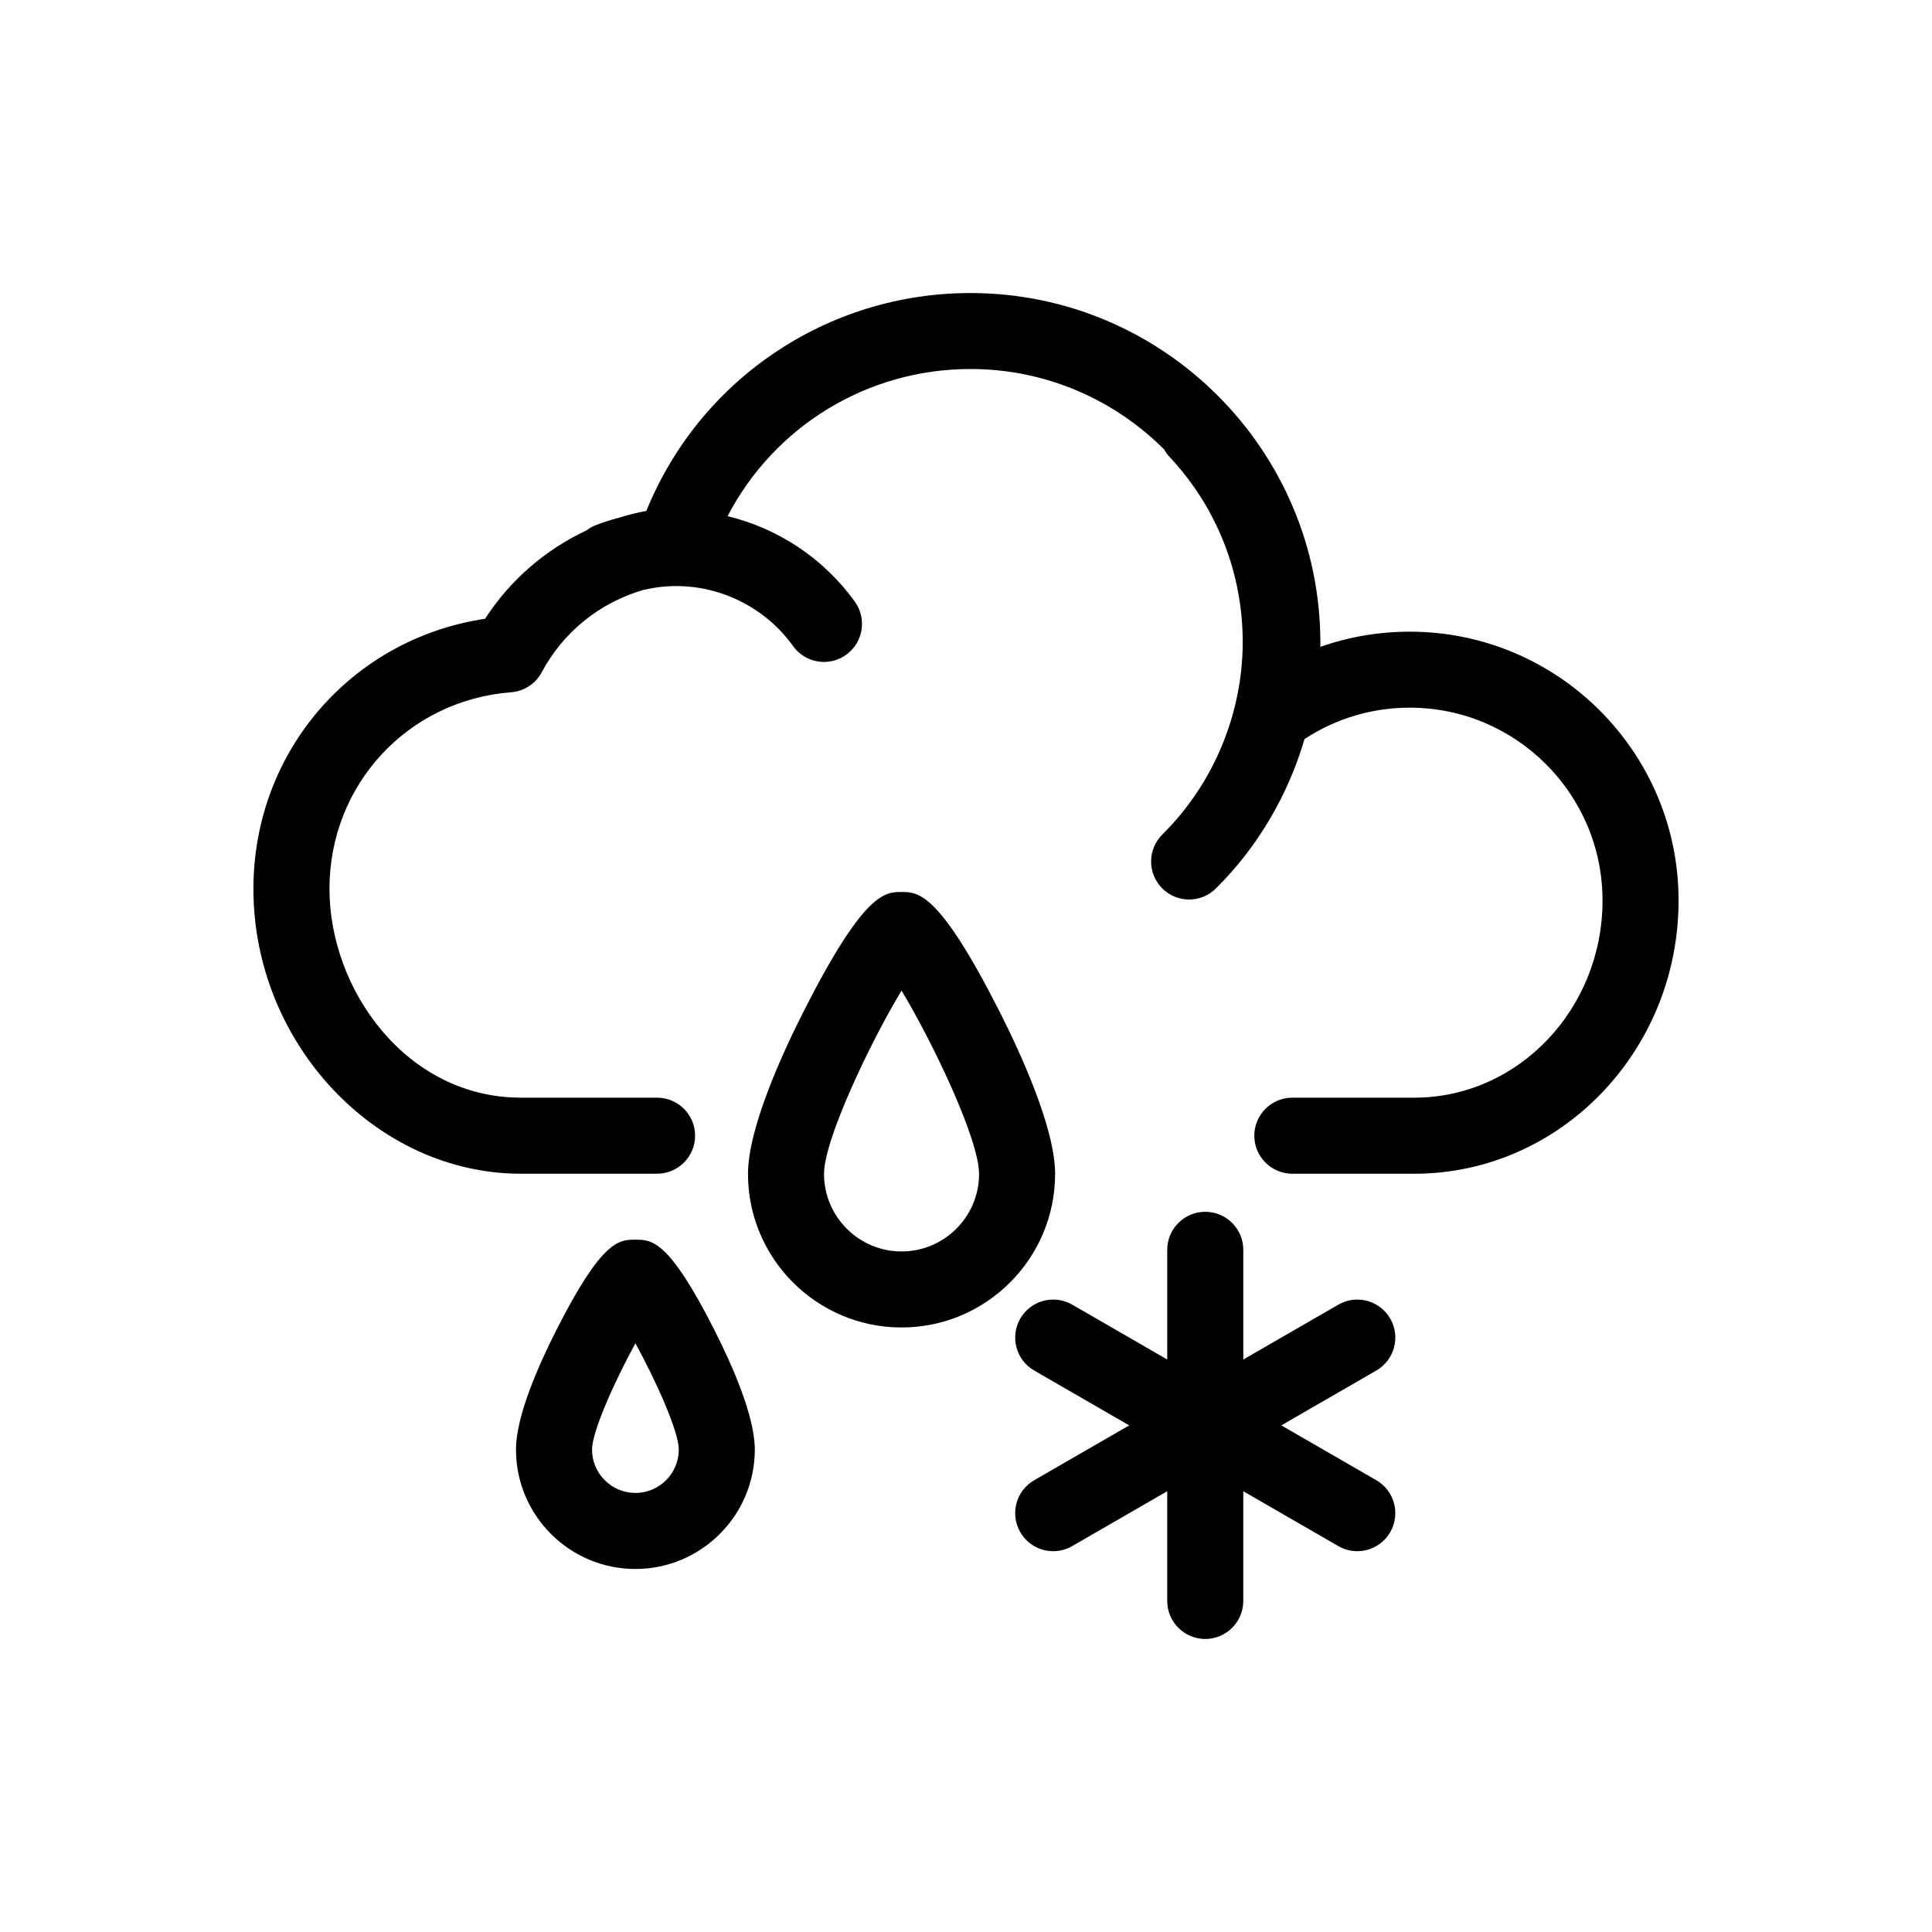
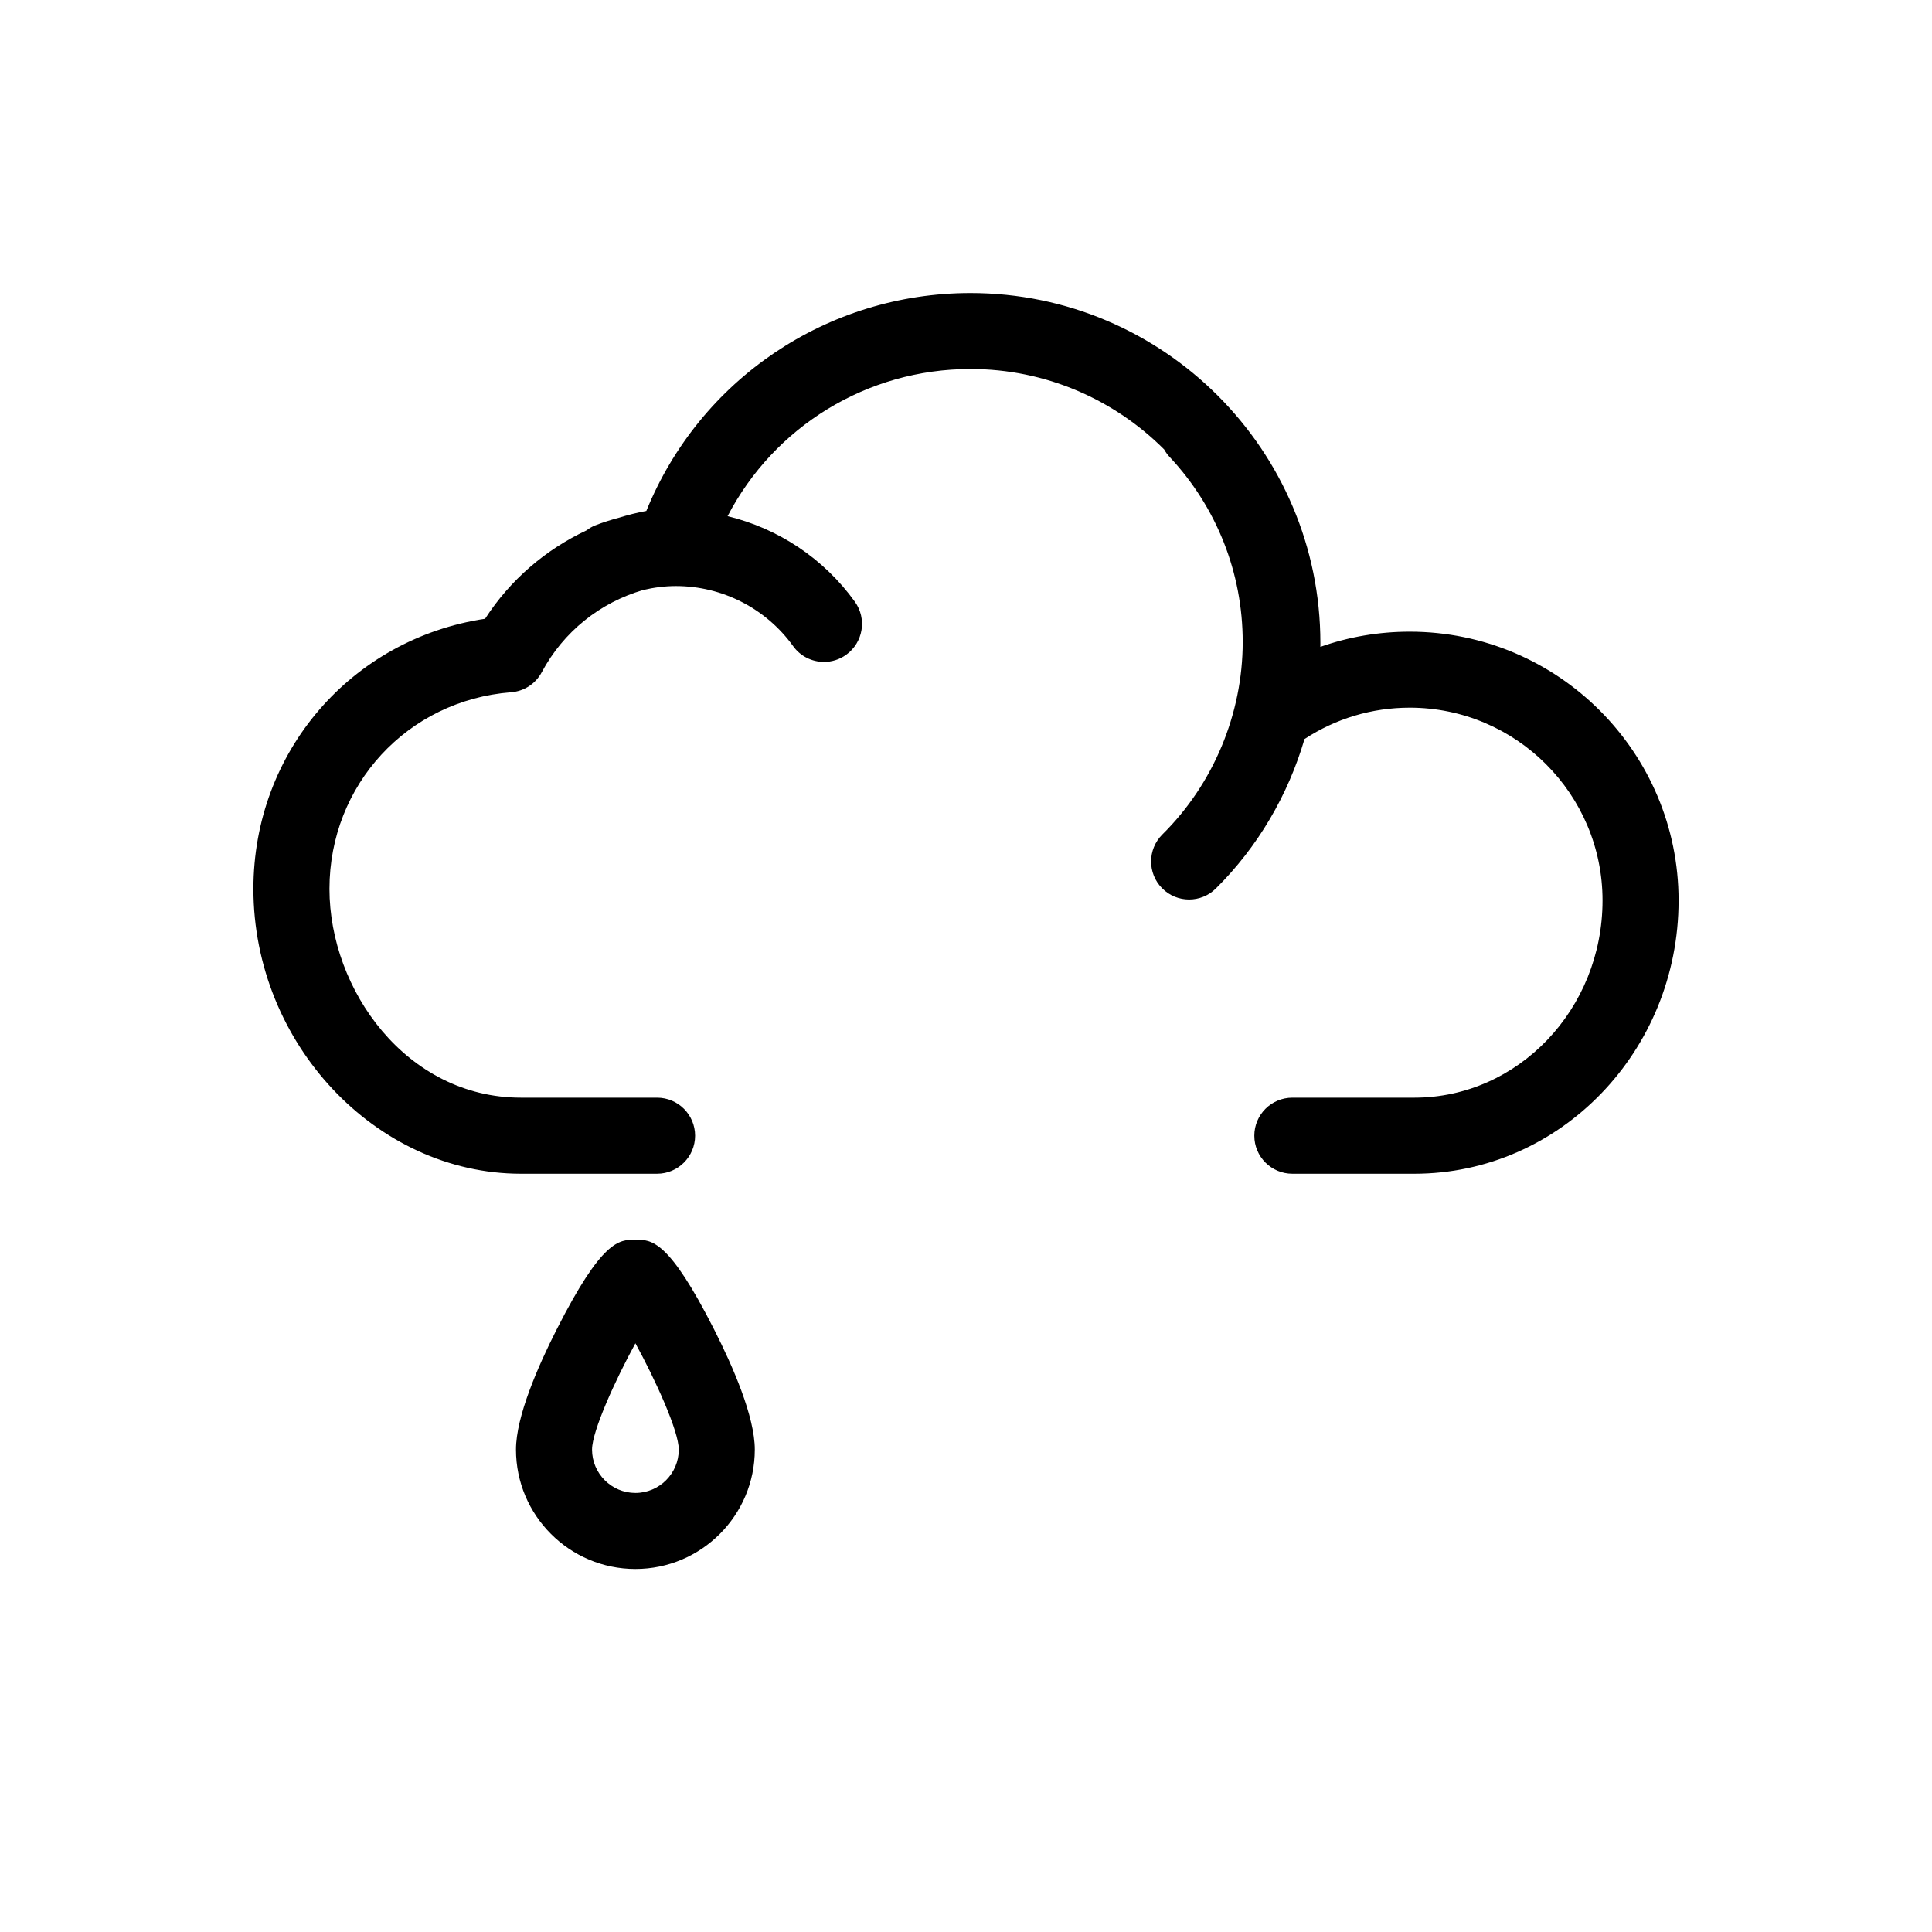
<svg xmlns="http://www.w3.org/2000/svg" fill="#000000" width="800px" height="800px" version="1.1" viewBox="144 144 512 512">
  <g>
    <path d="m517.61 311.4c-8.184 0-16.164 1.367-23.699 4.027 0.004-0.344 0.004-0.691 0.004-1.039 0-51.133-41.598-92.73-92.73-92.73-38.016 0-71.77 22.953-85.898 57.742-2.488 0.453-4.922 1.082-7.309 1.812-2.121 0.57-4.223 1.223-6.281 2.035-0.836 0.328-1.578 0.789-2.266 1.305-10.855 5.098-20.211 13.105-26.879 23.426-35.355 5.305-61.395 35.191-61.395 71.59 0 40.914 32.461 75.48 70.883 75.48h36.09c5.562 0 10.078-4.516 10.078-10.078s-4.516-10.078-10.078-10.078h-36.09c-30.344 0-50.73-28.613-50.73-55.328 0-27.578 20.695-49.977 48.148-52.109 3.438-0.266 6.488-2.262 8.105-5.301 5.758-10.77 15.457-18.461 26.848-21.789 2.852-0.676 5.773-1.055 8.734-1.055 12.277 0 23.875 5.949 31.035 15.91 1.969 2.742 5.059 4.195 8.191 4.195 2.031 0 4.09-0.613 5.871-1.895 4.516-3.25 5.551-9.543 2.301-14.062-8.223-11.441-20.277-19.418-33.727-22.668 12.332-23.723 36.93-39 64.363-39 20.031 0 38.188 8.156 51.332 21.32 0.383 0.676 0.828 1.324 1.379 1.914 12.535 13.352 19.438 30.793 19.438 49.113 0 19.027-7.758 37.625-21.289 51.004-3.953 3.91-3.988 10.293-0.082 14.246 1.977 1.996 4.566 2.992 7.164 2.992 2.559 0 5.125-0.969 7.082-2.91 11.113-11 19.145-24.746 23.504-39.613 8.293-5.43 17.871-8.316 27.887-8.316 28.172 0 51.09 22.918 51.09 51.09 0 28.816-22.371 52.262-49.871 52.262h-32.332c-5.562 0-10.078 4.516-10.078 10.078s4.516 10.078 10.078 10.078h32.332c38.613 0 70.023-32.48 70.023-72.414 0.012-39.27-31.945-71.234-71.227-71.234z" />
-     <path d="m408.79 411.88c-15.984-31.492-21.469-31.492-25.875-31.492-4.402 0-9.891 0-25.871 31.492-5.543 10.906-14.82 31.023-14.82 43.223 0 22.441 18.254 40.691 40.691 40.691 22.441 0 40.699-18.254 40.699-40.691 0.004-12.195-9.289-32.316-14.824-43.223zm-25.875 63.766c-11.324 0-20.539-9.215-20.539-20.539 0-9.191 12.324-34.984 20.539-48.586 8.219 13.598 20.547 39.395 20.547 48.586 0.004 11.324-9.219 20.539-20.547 20.539z" />
-     <path d="m512.43 493.44c-2.793-4.816-8.938-6.481-13.766-3.688l-25.176 14.535v-29.07c0-5.562-4.516-10.078-10.078-10.078s-10.078 4.516-10.078 10.078v29.07l-25.18-14.539c-4.836-2.785-10.984-1.133-13.766 3.688s-1.133 10.984 3.688 13.766l25.18 14.539-25.18 14.535c-4.82 2.785-6.469 8.941-3.688 13.766 1.867 3.234 5.254 5.039 8.734 5.039 1.707 0 3.441-0.434 5.027-1.352l25.18-14.539v29.074c0 5.562 4.516 10.078 10.078 10.078s10.078-4.516 10.078-10.078v-29.074l25.176 14.535c1.586 0.918 3.32 1.352 5.027 1.352 3.481 0 6.867-1.805 8.734-5.039 2.781-4.82 1.133-10.984-3.688-13.766l-25.172-14.531 25.172-14.535c4.828-2.785 6.477-8.945 3.695-13.766z" />
    <path d="m312.39 472.53c-4.324 0-8.797 0-20.883 23.82-4.914 9.68-10.766 23.043-10.766 31.801 0 17.453 14.191 31.645 31.645 31.645s31.645-14.191 31.645-31.645c0-8.75-5.856-22.121-10.766-31.801-12.078-23.82-16.547-23.82-20.875-23.82zm0 67.113c-6.34 0-11.492-5.152-11.492-11.492 0-4.914 6.231-18.566 11.492-28.164 5.262 9.598 11.492 23.25 11.492 28.164 0.004 6.332-5.152 11.492-11.492 11.492z" />
  </g>
</svg>